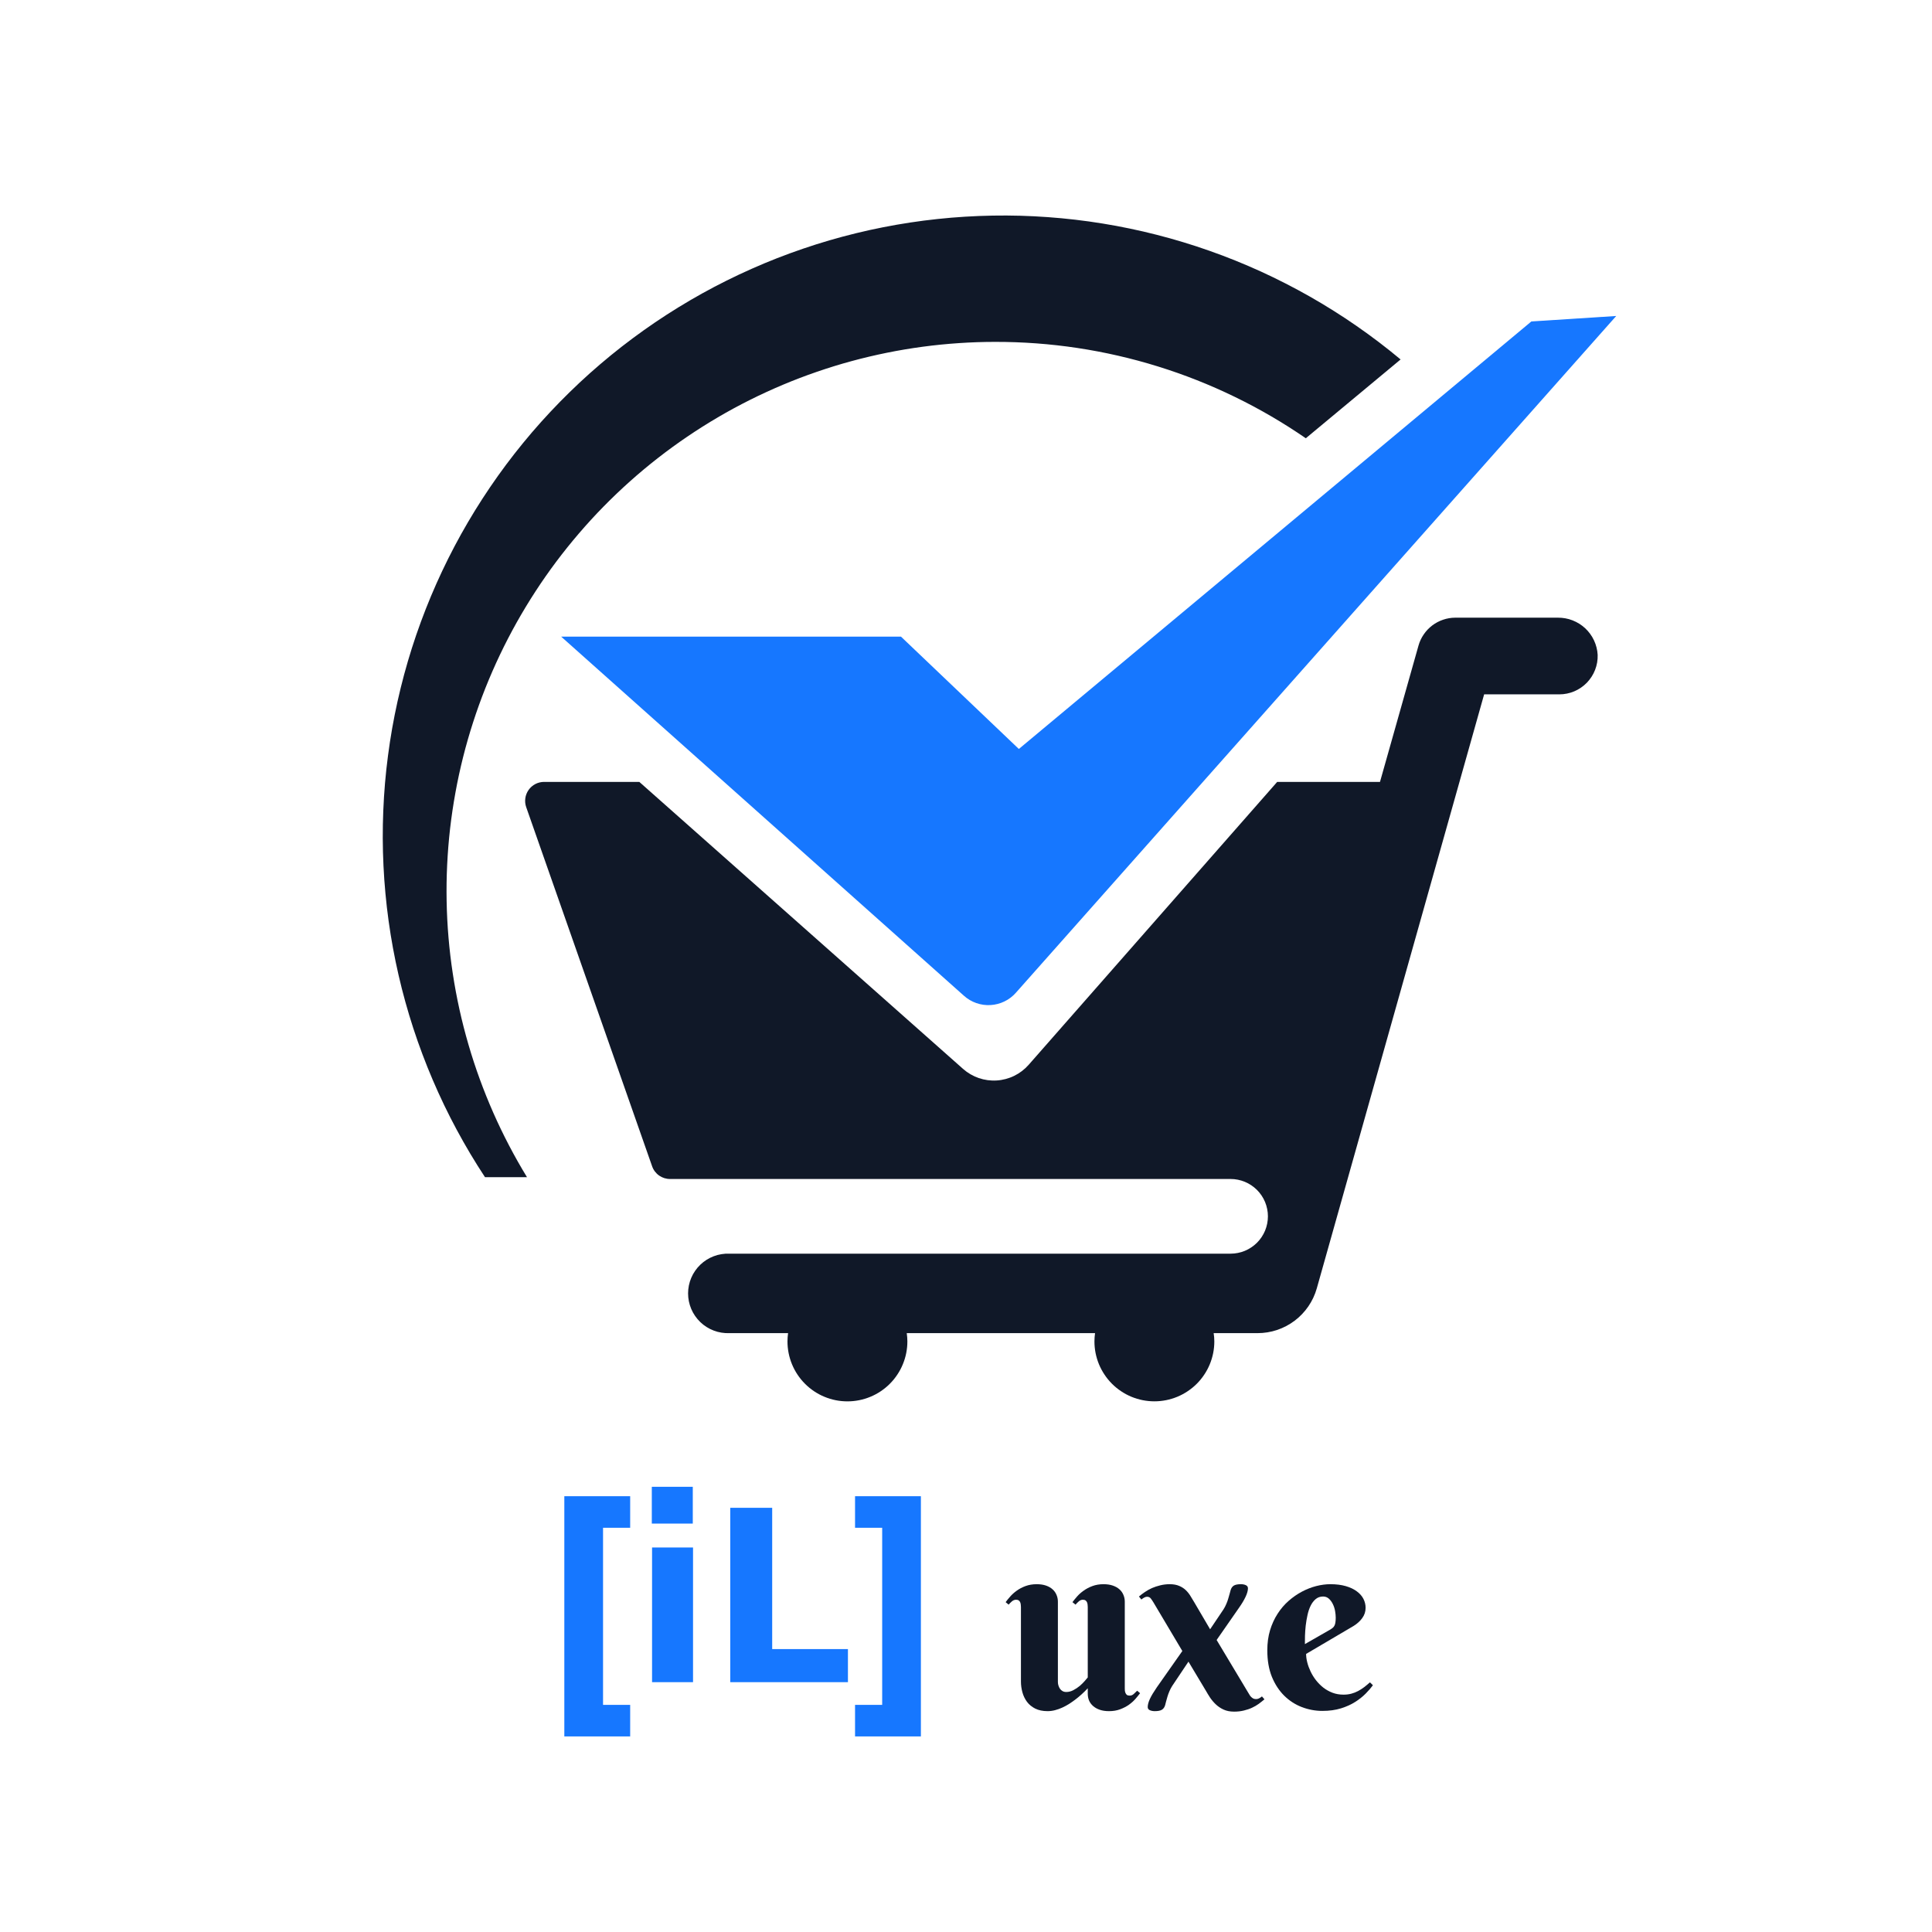
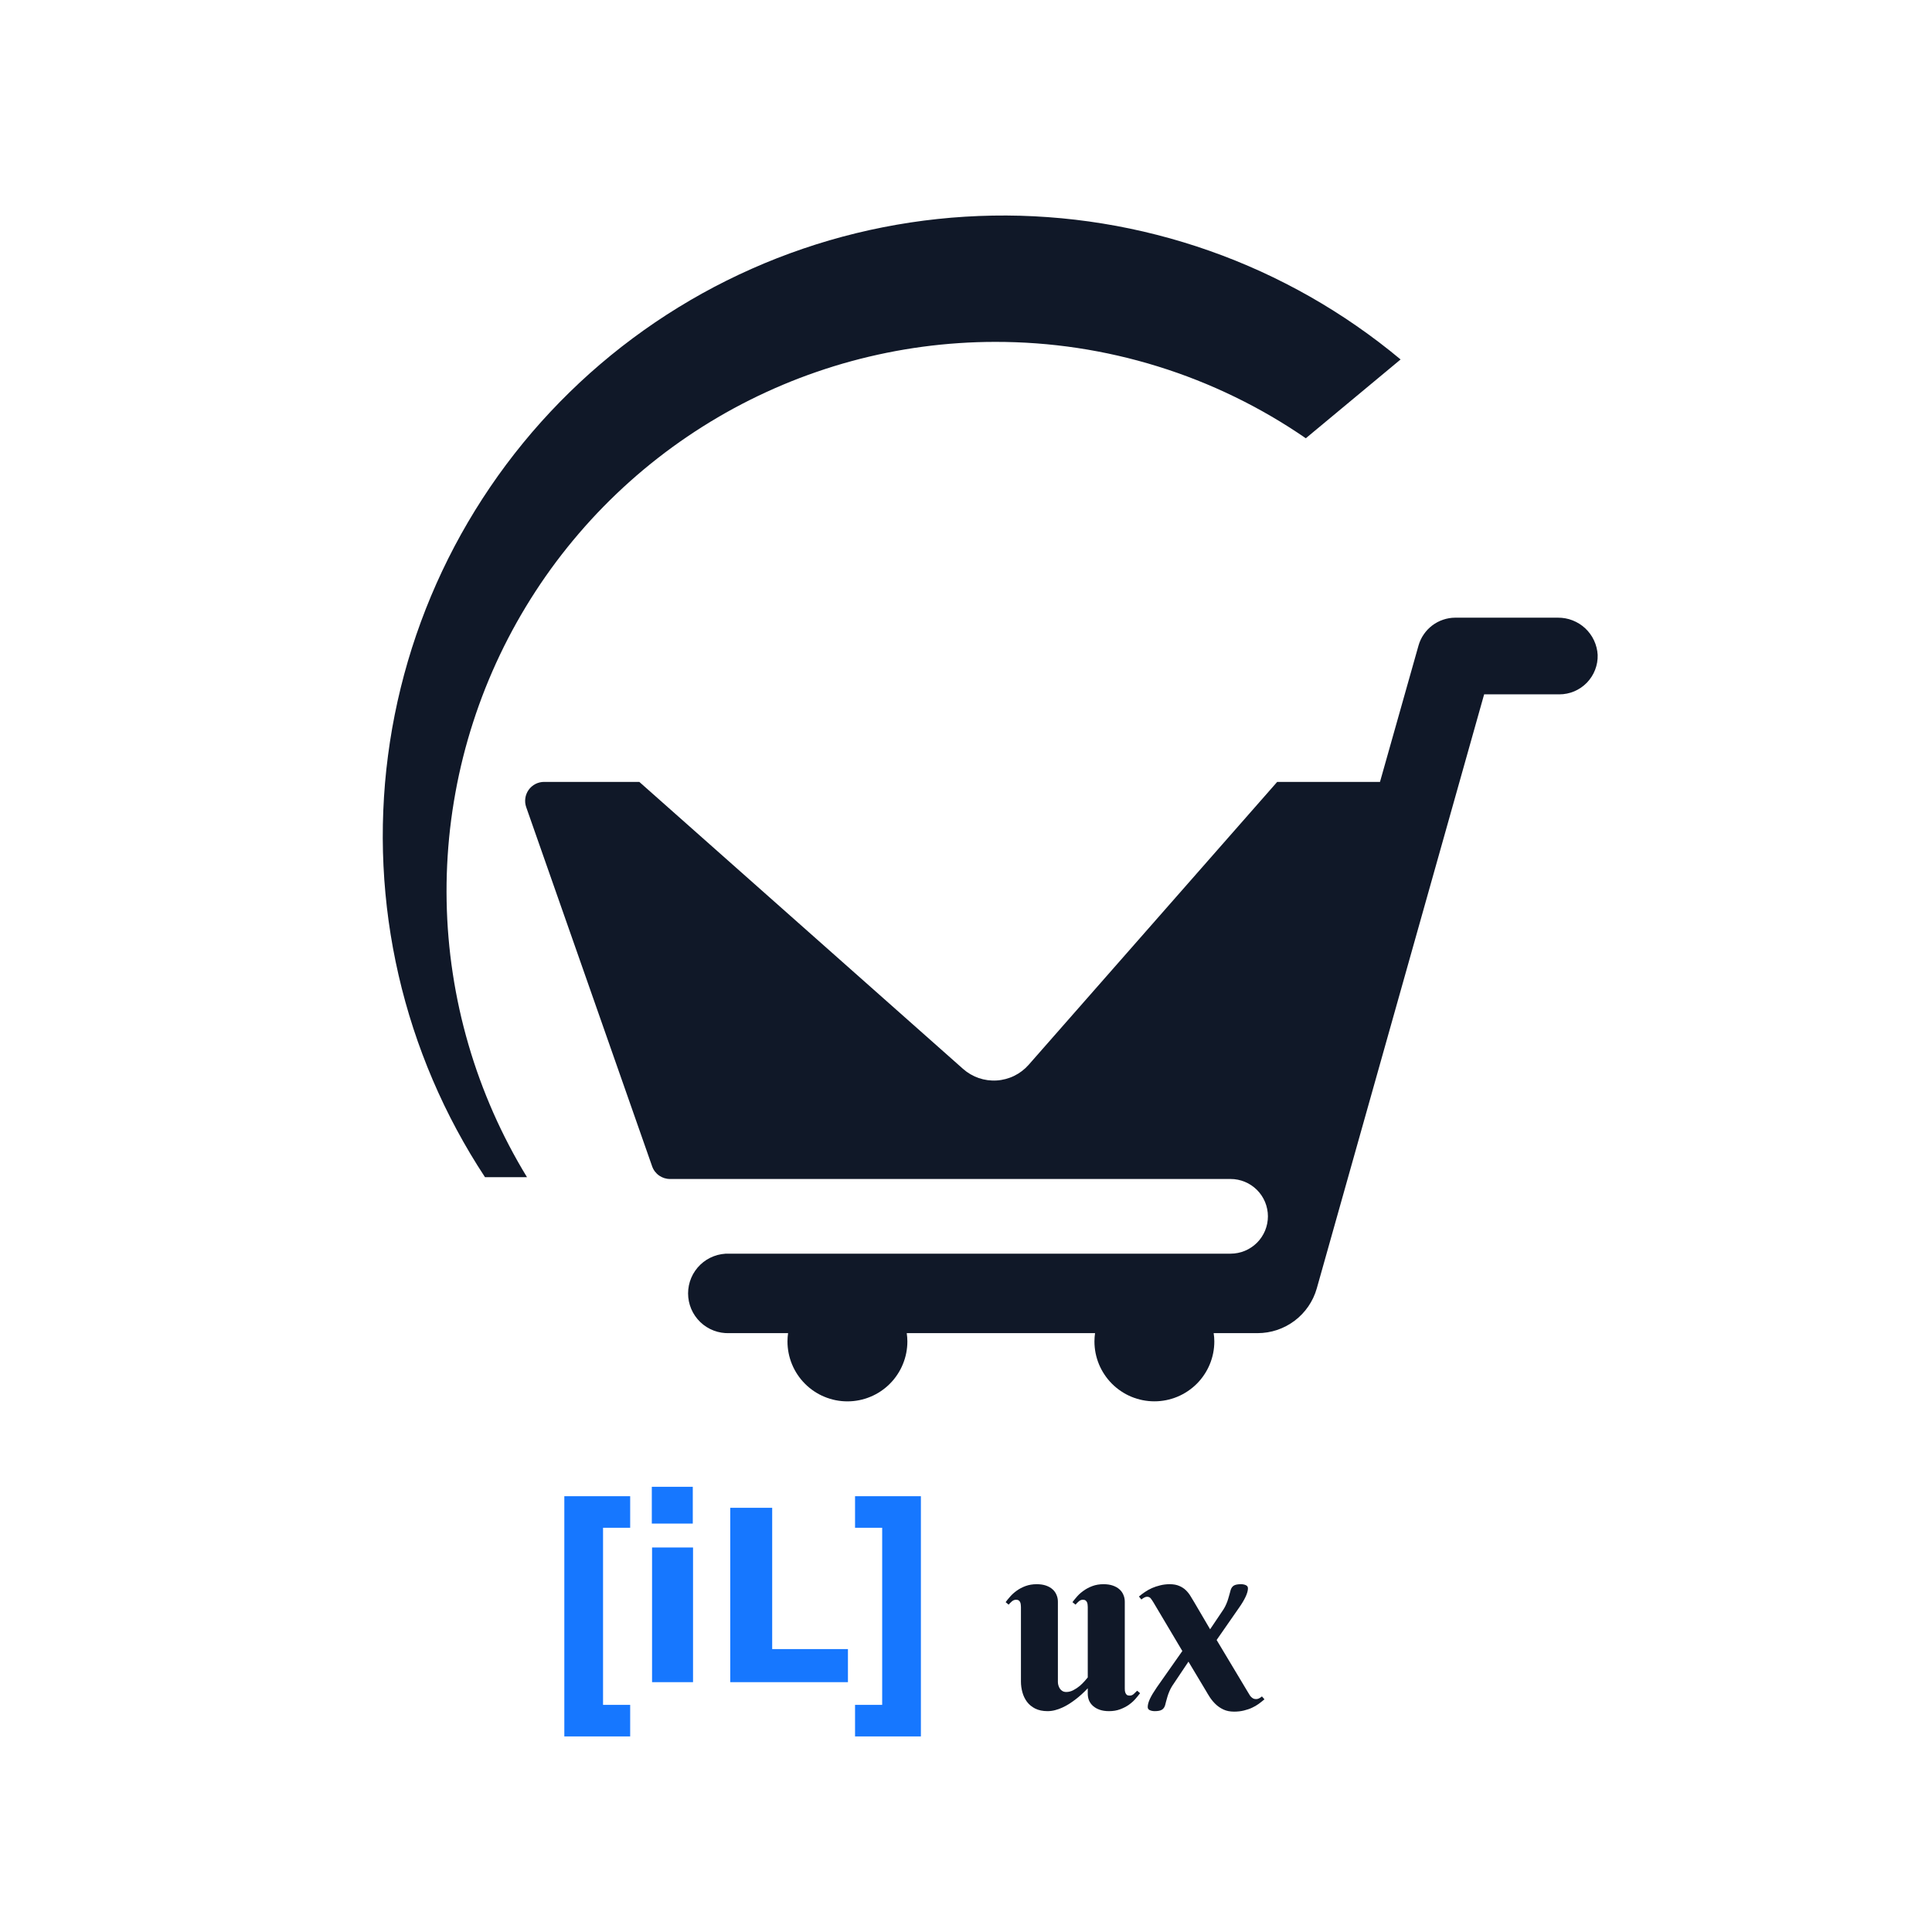
<svg xmlns="http://www.w3.org/2000/svg" width="500" zoomAndPan="magnify" viewBox="0 0 375 375" height="500" preserveAspectRatio="xMidYMid meet" version="1.0">
  <defs>
    <g />
    <clipPath id="90ba16cf14">
-       <path d="M 108 61 L 313.859 61 L 313.859 196 L 108 196 Z M 108 61 " clip-rule="nonzero" />
-     </clipPath>
+       </clipPath>
    <clipPath id="7acc7c2534">
      <path d="M 101 119 L 311 119 L 311 272.281 L 101 272.281 Z M 101 119 " clip-rule="nonzero" />
    </clipPath>
  </defs>
  <rect x="-37.5" width="450" fill="#ffffff" y="-37.5" height="450" fill-opacity="1" />
  <rect x="-37.5" width="450" fill="#ffffff" y="-37.5" height="450" fill-opacity="1" />
  <path fill="#101828" d="M 193.168 66.359 C 198.52 66.352 203.84 66.746 209.133 67.543 C 214.422 68.344 219.625 69.535 224.734 71.121 C 229.848 72.707 234.809 74.668 239.625 77.008 C 244.438 79.344 249.047 82.031 253.457 85.066 L 271.855 69.77 C 270.484 68.625 269.086 67.512 267.664 66.43 C 266.242 65.348 264.797 64.297 263.328 63.281 C 261.863 62.262 260.371 61.277 258.859 60.328 C 257.348 59.375 255.812 58.457 254.262 57.574 C 252.707 56.691 251.137 55.844 249.543 55.031 C 247.953 54.215 246.344 53.438 244.719 52.695 C 243.094 51.957 241.453 51.25 239.797 50.582 C 238.137 49.914 236.469 49.281 234.781 48.688 C 233.098 48.094 231.398 47.535 229.691 47.02 C 227.98 46.5 226.262 46.02 224.527 45.578 C 222.797 45.133 221.059 44.73 219.309 44.367 C 217.559 44 215.801 43.676 214.039 43.391 C 212.273 43.102 210.508 42.855 208.73 42.648 C 206.957 42.441 205.18 42.273 203.395 42.145 C 201.613 42.016 199.828 41.926 198.043 41.875 C 196.258 41.828 194.473 41.816 192.684 41.848 C 190.898 41.879 189.113 41.949 187.328 42.059 C 185.547 42.168 183.766 42.316 181.988 42.508 C 180.215 42.695 178.441 42.922 176.676 43.191 C 174.91 43.461 173.148 43.766 171.395 44.113 C 169.645 44.457 167.898 44.844 166.164 45.266 C 164.426 45.691 162.703 46.152 160.984 46.652 C 159.27 47.156 157.566 47.691 155.875 48.27 C 154.184 48.848 152.508 49.461 150.844 50.109 C 149.18 50.762 147.531 51.449 145.898 52.176 C 144.266 52.898 142.648 53.66 141.047 54.457 C 139.449 55.25 137.867 56.082 136.305 56.949 C 134.742 57.816 133.199 58.719 131.68 59.652 C 130.156 60.59 128.656 61.559 127.176 62.559 C 125.695 63.562 124.242 64.598 122.809 65.664 C 121.375 66.73 119.965 67.828 118.582 68.957 C 117.195 70.09 115.84 71.25 114.504 72.438 C 113.172 73.629 111.867 74.848 110.59 76.098 C 109.312 77.344 108.062 78.621 106.84 79.926 C 105.617 81.227 104.426 82.559 103.262 83.914 C 102.102 85.273 100.969 86.656 99.867 88.062 C 98.766 89.469 97.699 90.902 96.66 92.355 C 95.625 93.812 94.621 95.289 93.648 96.789 C 92.676 98.289 91.738 99.809 90.836 101.348 C 89.93 102.891 89.062 104.453 88.227 106.031 C 87.395 107.609 86.594 109.211 85.832 110.824 C 85.07 112.441 84.344 114.07 83.652 115.719 C 82.961 117.367 82.309 119.031 81.691 120.707 C 81.074 122.383 80.496 124.074 79.953 125.777 C 79.414 127.48 78.91 129.195 78.445 130.918 C 77.98 132.645 77.555 134.379 77.164 136.125 C 76.777 137.867 76.43 139.621 76.117 141.379 C 75.809 143.141 75.539 144.906 75.309 146.676 C 75.074 148.449 74.883 150.223 74.73 152.004 C 74.578 153.785 74.469 155.566 74.395 157.352 C 74.32 159.137 74.289 160.926 74.293 162.711 C 74.301 164.496 74.348 166.281 74.434 168.066 C 74.52 169.852 74.645 171.633 74.812 173.414 C 74.977 175.191 75.18 176.969 75.426 178.738 C 75.672 180.508 75.953 182.27 76.277 184.027 C 76.602 185.785 76.961 187.535 77.363 189.277 C 77.762 191.016 78.203 192.75 78.68 194.469 C 79.156 196.191 79.676 197.902 80.227 199.602 C 80.781 201.301 81.375 202.984 82.004 204.656 C 82.633 206.332 83.297 207.988 84 209.629 C 84.703 211.273 85.441 212.898 86.215 214.508 C 86.992 216.121 87.801 217.711 88.648 219.285 C 89.496 220.859 90.375 222.414 91.289 223.949 C 92.207 225.48 93.152 226.996 94.137 228.488 L 102.289 228.488 C 101.062 226.48 99.906 224.434 98.816 222.352 C 97.727 220.266 96.703 218.148 95.754 215.996 C 94.805 213.844 93.926 211.66 93.121 209.453 C 92.312 207.242 91.582 205.008 90.926 202.746 C 90.266 200.488 89.684 198.211 89.176 195.914 C 88.672 193.617 88.238 191.305 87.887 188.98 C 87.531 186.652 87.254 184.32 87.055 181.973 C 86.855 179.629 86.734 177.281 86.691 174.93 C 86.648 172.578 86.68 170.227 86.793 167.879 C 86.906 165.527 87.094 163.184 87.359 160.848 C 87.629 158.508 87.973 156.184 88.395 153.867 C 88.812 151.555 89.312 149.254 89.883 146.973 C 90.457 144.691 91.105 142.434 91.828 140.195 C 92.551 137.953 93.348 135.742 94.215 133.555 C 95.086 131.371 96.027 129.215 97.039 127.09 C 98.051 124.969 99.133 122.879 100.281 120.828 C 101.434 118.777 102.648 116.766 103.934 114.793 C 105.215 112.82 106.562 110.895 107.973 109.012 C 109.387 107.129 110.859 105.297 112.391 103.512 C 113.922 101.727 115.512 99.992 117.16 98.312 C 118.809 96.633 120.508 95.012 122.262 93.445 C 124.016 91.875 125.82 90.371 127.676 88.922 C 129.531 87.473 131.43 86.09 133.379 84.77 C 135.324 83.445 137.312 82.191 139.34 81 C 141.371 79.809 143.438 78.688 145.539 77.637 C 147.645 76.582 149.781 75.602 151.949 74.688 C 154.117 73.777 156.312 72.938 158.539 72.172 C 160.762 71.406 163.008 70.711 165.281 70.094 C 167.551 69.477 169.836 68.938 172.145 68.469 C 174.449 68.004 176.77 67.613 179.102 67.301 C 181.43 66.988 183.77 66.754 186.117 66.598 C 188.465 66.438 190.816 66.359 193.168 66.359 Z M 193.168 66.359 " fill-opacity="1" fill-rule="nonzero" />
  <g clip-path="url(#90ba16cf14)">
    <path fill="#1677ff" d="M 108.926 123.574 L 174.883 123.574 L 197.758 145.375 L 297.234 62.395 L 313.707 61.332 L 197.18 192.695 C 196.871 193.047 196.527 193.363 196.152 193.648 C 195.781 193.934 195.383 194.176 194.961 194.379 C 194.539 194.586 194.102 194.746 193.648 194.863 C 193.195 194.984 192.734 195.055 192.266 195.082 C 191.797 195.109 191.332 195.094 190.867 195.027 C 190.402 194.961 189.949 194.852 189.508 194.699 C 189.066 194.543 188.641 194.348 188.238 194.109 C 187.836 193.871 187.457 193.598 187.109 193.285 Z M 108.926 123.574 " fill-opacity="1" fill-rule="nonzero" />
  </g>
  <g clip-path="url(#7acc7c2534)">
    <path fill="#101828" d="M 302.387 119.891 L 282.457 119.891 C 281.648 119.895 280.863 120.027 280.098 120.289 C 279.332 120.547 278.629 120.922 277.984 121.41 C 277.344 121.902 276.793 122.48 276.34 123.148 C 275.883 123.816 275.547 124.539 275.328 125.316 L 267.855 151.766 L 247.902 151.766 L 199.664 206.676 C 199.273 207.121 198.84 207.523 198.371 207.883 C 197.898 208.242 197.398 208.555 196.867 208.816 C 196.336 209.078 195.781 209.281 195.211 209.434 C 194.637 209.586 194.055 209.684 193.465 209.719 C 192.871 209.758 192.281 209.734 191.695 209.656 C 191.109 209.578 190.535 209.441 189.973 209.25 C 189.414 209.055 188.879 208.809 188.367 208.512 C 187.855 208.215 187.375 207.867 186.934 207.477 L 124.09 151.766 L 105.609 151.766 C 105.312 151.766 105.023 151.801 104.738 151.871 C 104.453 151.938 104.18 152.043 103.918 152.176 C 103.656 152.312 103.414 152.477 103.191 152.672 C 102.969 152.863 102.773 153.078 102.605 153.32 C 102.434 153.559 102.297 153.816 102.188 154.09 C 102.078 154.363 102.004 154.648 101.965 154.938 C 101.922 155.23 101.918 155.523 101.945 155.816 C 101.977 156.109 102.039 156.395 102.137 156.672 L 126.574 226.371 C 126.699 226.734 126.879 227.074 127.113 227.383 C 127.348 227.691 127.621 227.957 127.938 228.18 C 128.254 228.398 128.598 228.566 128.969 228.68 C 129.34 228.793 129.719 228.848 130.105 228.84 L 238.855 228.84 C 239.328 228.84 239.801 228.887 240.27 228.98 C 240.734 229.074 241.188 229.211 241.629 229.395 C 242.066 229.574 242.484 229.797 242.879 230.062 C 243.277 230.328 243.641 230.629 243.98 230.965 C 244.316 231.301 244.617 231.668 244.879 232.062 C 245.145 232.457 245.367 232.875 245.551 233.316 C 245.73 233.754 245.871 234.207 245.961 234.676 C 246.055 235.141 246.102 235.613 246.102 236.09 C 246.102 236.566 246.055 237.035 245.961 237.504 C 245.871 237.969 245.73 238.422 245.551 238.863 C 245.367 239.301 245.145 239.719 244.879 240.117 C 244.617 240.512 244.316 240.879 243.98 241.215 C 243.641 241.551 243.277 241.852 242.879 242.113 C 242.484 242.379 242.066 242.602 241.629 242.785 C 241.188 242.969 240.734 243.105 240.27 243.195 C 239.801 243.289 239.328 243.336 238.855 243.336 L 141.574 243.336 C 141.055 243.316 140.539 243.348 140.027 243.434 C 139.516 243.516 139.016 243.648 138.531 243.836 C 138.047 244.02 137.582 244.25 137.145 244.527 C 136.707 244.809 136.297 245.125 135.926 245.484 C 135.551 245.848 135.215 246.238 134.922 246.668 C 134.625 247.094 134.375 247.547 134.172 248.027 C 133.969 248.504 133.816 248.996 133.711 249.508 C 133.609 250.016 133.555 250.531 133.555 251.051 C 133.555 251.566 133.609 252.082 133.711 252.59 C 133.816 253.102 133.969 253.594 134.172 254.07 C 134.375 254.551 134.625 255.004 134.922 255.43 C 135.215 255.859 135.551 256.25 135.926 256.613 C 136.297 256.973 136.707 257.293 137.145 257.57 C 137.582 257.848 138.047 258.078 138.531 258.262 C 139.016 258.449 139.516 258.582 140.027 258.664 C 140.539 258.75 141.055 258.781 141.574 258.762 L 152.965 258.762 C 152.891 259.293 152.852 259.824 152.848 260.363 C 152.848 261.125 152.922 261.883 153.07 262.633 C 153.219 263.383 153.438 264.109 153.73 264.816 C 154.023 265.523 154.383 266.195 154.805 266.828 C 155.23 267.465 155.711 268.055 156.254 268.594 C 156.793 269.137 157.379 269.617 158.016 270.043 C 158.652 270.469 159.32 270.828 160.027 271.117 C 160.734 271.41 161.461 271.633 162.211 271.781 C 162.961 271.93 163.719 272.004 164.484 272.004 C 165.246 272.004 166.004 271.93 166.754 271.781 C 167.504 271.633 168.23 271.41 168.938 271.117 C 169.645 270.828 170.316 270.469 170.949 270.043 C 171.586 269.617 172.176 269.137 172.715 268.594 C 173.254 268.055 173.738 267.465 174.16 266.828 C 174.586 266.195 174.945 265.523 175.234 264.816 C 175.527 264.109 175.75 263.383 175.898 262.633 C 176.047 261.883 176.121 261.125 176.121 260.363 C 176.117 259.824 176.078 259.293 176 258.762 L 212.547 258.762 C 212.473 259.293 212.434 259.824 212.43 260.363 C 212.43 261.125 212.504 261.883 212.652 262.633 C 212.801 263.383 213.023 264.109 213.312 264.812 C 213.605 265.52 213.965 266.191 214.391 266.824 C 214.812 267.461 215.297 268.051 215.836 268.59 C 216.375 269.129 216.965 269.613 217.602 270.035 C 218.234 270.461 218.906 270.82 219.613 271.113 C 220.316 271.402 221.047 271.625 221.793 271.773 C 222.543 271.922 223.301 271.996 224.066 271.996 C 224.828 271.996 225.586 271.922 226.336 271.773 C 227.082 271.625 227.812 271.402 228.516 271.113 C 229.223 270.82 229.895 270.461 230.527 270.035 C 231.164 269.613 231.754 269.129 232.293 268.59 C 232.832 268.051 233.316 267.461 233.738 266.824 C 234.164 266.191 234.523 265.52 234.816 264.812 C 235.105 264.109 235.328 263.383 235.477 262.633 C 235.625 261.883 235.699 261.125 235.699 260.363 C 235.699 259.824 235.656 259.293 235.57 258.762 L 244.09 258.762 C 244.734 258.762 245.379 258.711 246.016 258.605 C 246.652 258.504 247.277 258.348 247.891 258.145 C 248.5 257.938 249.094 257.684 249.664 257.383 C 250.234 257.082 250.777 256.738 251.293 256.348 C 251.809 255.961 252.289 255.531 252.734 255.062 C 253.18 254.598 253.586 254.098 253.953 253.562 C 254.316 253.031 254.637 252.473 254.91 251.887 C 255.184 251.301 255.41 250.699 255.586 250.078 L 288.07 134.773 L 302.66 134.773 C 303.156 134.773 303.652 134.727 304.141 134.625 C 304.629 134.527 305.102 134.383 305.562 134.188 C 306.02 133.992 306.457 133.754 306.867 133.473 C 307.277 133.191 307.66 132.871 308.008 132.516 C 308.352 132.156 308.66 131.77 308.93 131.348 C 309.199 130.93 309.426 130.488 309.605 130.023 C 309.785 129.559 309.918 129.078 310.004 128.59 C 310.086 128.098 310.121 127.602 310.105 127.105 C 310.078 126.617 310.004 126.137 309.883 125.664 C 309.766 125.195 309.602 124.738 309.395 124.297 C 309.188 123.855 308.941 123.438 308.652 123.043 C 308.367 122.648 308.047 122.285 307.691 121.953 C 307.332 121.621 306.949 121.324 306.539 121.066 C 306.125 120.809 305.691 120.59 305.238 120.414 C 304.785 120.234 304.316 120.102 303.836 120.016 C 303.359 119.93 302.875 119.887 302.387 119.891 Z M 302.387 119.891 " fill-opacity="1" fill-rule="nonzero" />
  </g>
  <g fill="#101828" fill-opacity="1">
    <g transform="translate(194.961, 331.758)">
      <g>
        <path d="M 23.359 -4.062 C 23.359 -3.926 23.363 -3.773 23.375 -3.609 C 23.395 -3.441 23.438 -3.285 23.5 -3.141 C 23.562 -2.992 23.648 -2.875 23.766 -2.781 C 23.891 -2.688 24.07 -2.641 24.312 -2.641 C 24.602 -2.641 24.863 -2.742 25.094 -2.953 C 25.332 -3.16 25.555 -3.375 25.766 -3.594 L 26.328 -3.109 C 26.086 -2.785 25.789 -2.422 25.438 -2.016 C 25.094 -1.617 24.672 -1.238 24.172 -0.875 C 23.672 -0.52 23.098 -0.223 22.453 0.016 C 21.816 0.254 21.098 0.375 20.297 0.375 C 19.609 0.375 19.008 0.285 18.5 0.109 C 18 -0.066 17.57 -0.305 17.219 -0.609 C 16.863 -0.922 16.598 -1.281 16.422 -1.688 C 16.254 -2.102 16.172 -2.547 16.172 -3.016 L 16.172 -4.062 C 15.391 -3.227 14.57 -2.488 13.719 -1.844 C 13.344 -1.562 12.945 -1.285 12.531 -1.016 C 12.113 -0.754 11.676 -0.52 11.219 -0.312 C 10.77 -0.102 10.301 0.062 9.812 0.188 C 9.332 0.312 8.852 0.375 8.375 0.375 C 7.438 0.375 6.633 0.207 5.969 -0.125 C 5.312 -0.457 4.781 -0.895 4.375 -1.438 C 3.969 -1.988 3.672 -2.609 3.484 -3.297 C 3.297 -3.984 3.203 -4.672 3.203 -5.359 L 3.203 -19.828 C 3.203 -19.961 3.191 -20.113 3.172 -20.281 C 3.16 -20.445 3.125 -20.602 3.062 -20.75 C 3 -20.895 2.906 -21.016 2.781 -21.109 C 2.656 -21.203 2.477 -21.25 2.25 -21.25 C 1.969 -21.25 1.703 -21.145 1.453 -20.938 C 1.211 -20.727 1 -20.516 0.812 -20.297 L 0.234 -20.781 C 0.461 -21.102 0.754 -21.461 1.109 -21.859 C 1.461 -22.266 1.883 -22.645 2.375 -23 C 2.875 -23.363 3.445 -23.664 4.094 -23.906 C 4.75 -24.145 5.473 -24.266 6.266 -24.266 C 6.953 -24.266 7.551 -24.176 8.062 -24 C 8.582 -23.82 9.008 -23.578 9.344 -23.266 C 9.688 -22.961 9.941 -22.602 10.109 -22.188 C 10.285 -21.781 10.375 -21.344 10.375 -20.875 L 10.375 -5.266 C 10.375 -5.047 10.41 -4.82 10.484 -4.594 C 10.555 -4.363 10.656 -4.156 10.781 -3.969 C 10.914 -3.781 11.082 -3.629 11.281 -3.516 C 11.488 -3.398 11.734 -3.344 12.016 -3.344 C 12.461 -3.344 12.91 -3.457 13.359 -3.688 C 13.816 -3.926 14.234 -4.203 14.609 -4.516 C 14.984 -4.836 15.305 -5.156 15.578 -5.469 C 15.848 -5.781 16.047 -6.016 16.172 -6.172 L 16.172 -19.828 C 16.172 -19.961 16.16 -20.113 16.141 -20.281 C 16.129 -20.445 16.094 -20.602 16.031 -20.75 C 15.969 -20.895 15.875 -21.016 15.75 -21.109 C 15.625 -21.203 15.445 -21.25 15.219 -21.25 C 14.938 -21.25 14.676 -21.145 14.438 -20.938 C 14.195 -20.727 13.984 -20.516 13.797 -20.297 L 13.203 -20.781 C 13.441 -21.102 13.734 -21.461 14.078 -21.859 C 14.43 -22.266 14.859 -22.645 15.359 -23 C 15.859 -23.363 16.43 -23.664 17.078 -23.906 C 17.723 -24.145 18.441 -24.266 19.234 -24.266 C 19.922 -24.266 20.52 -24.176 21.031 -24 C 21.551 -23.82 21.984 -23.578 22.328 -23.266 C 22.672 -22.961 22.926 -22.602 23.094 -22.188 C 23.27 -21.781 23.359 -21.344 23.359 -20.875 Z M 23.359 -4.062 " />
      </g>
    </g>
  </g>
  <g fill="#101828" fill-opacity="1">
    <g transform="translate(221.538, 331.758)">
      <g>
        <path d="M 13.344 -15.516 L 15.938 -19.375 C 16.156 -19.719 16.336 -20.066 16.484 -20.422 C 16.641 -20.773 16.766 -21.117 16.859 -21.453 C 16.961 -21.785 17.051 -22.094 17.125 -22.375 C 17.195 -22.664 17.266 -22.914 17.328 -23.125 C 17.453 -23.531 17.66 -23.82 17.953 -24 C 18.242 -24.176 18.703 -24.266 19.328 -24.266 C 19.691 -24.266 20.008 -24.203 20.281 -24.078 C 20.551 -23.953 20.688 -23.75 20.688 -23.469 C 20.688 -23.02 20.531 -22.461 20.219 -21.797 C 19.906 -21.141 19.484 -20.438 18.953 -19.688 L 14.609 -13.438 L 20.688 -3.297 C 20.844 -3.016 20.984 -2.785 21.109 -2.609 C 21.242 -2.441 21.375 -2.312 21.5 -2.219 C 21.625 -2.125 21.75 -2.055 21.875 -2.016 C 22 -1.984 22.141 -1.969 22.297 -1.969 C 22.473 -1.969 22.645 -2.008 22.812 -2.094 C 22.988 -2.176 23.188 -2.305 23.406 -2.484 L 23.891 -1.922 C 23.535 -1.617 23.16 -1.32 22.766 -1.031 C 22.379 -0.75 21.945 -0.5 21.469 -0.281 C 21 -0.062 20.477 0.113 19.906 0.25 C 19.332 0.395 18.695 0.469 18 0.469 C 17.207 0.469 16.52 0.332 15.938 0.062 C 15.363 -0.207 14.863 -0.547 14.438 -0.953 C 14.008 -1.359 13.641 -1.797 13.328 -2.266 C 13.023 -2.734 12.766 -3.16 12.547 -3.547 L 9.141 -9.234 L 5.984 -4.516 C 5.766 -4.172 5.582 -3.82 5.438 -3.469 C 5.289 -3.125 5.164 -2.781 5.062 -2.438 C 4.957 -2.102 4.867 -1.789 4.797 -1.5 C 4.734 -1.219 4.672 -0.973 4.609 -0.766 C 4.484 -0.359 4.27 -0.066 3.969 0.109 C 3.676 0.285 3.219 0.375 2.594 0.375 C 2.238 0.375 1.922 0.312 1.641 0.188 C 1.367 0.062 1.234 -0.141 1.234 -0.422 C 1.234 -0.867 1.375 -1.395 1.656 -2 C 1.938 -2.602 2.375 -3.336 2.969 -4.203 L 7.953 -11.297 L 2.344 -20.734 C 2.156 -21.047 1.977 -21.305 1.812 -21.516 C 1.645 -21.723 1.406 -21.828 1.094 -21.828 C 0.801 -21.828 0.438 -21.648 0 -21.297 L -0.469 -21.875 C -0.113 -22.176 0.27 -22.469 0.688 -22.75 C 1.113 -23.039 1.57 -23.297 2.062 -23.516 C 2.562 -23.734 3.098 -23.91 3.672 -24.047 C 4.242 -24.191 4.859 -24.266 5.516 -24.266 C 6.242 -24.266 6.863 -24.148 7.375 -23.922 C 7.883 -23.703 8.312 -23.422 8.656 -23.078 C 9.008 -22.734 9.312 -22.348 9.562 -21.922 C 9.812 -21.504 10.051 -21.109 10.281 -20.734 Z M 13.344 -15.516 " />
      </g>
    </g>
  </g>
  <g fill="#101828" fill-opacity="1">
    <g transform="translate(244.562, 331.758)">
      <g>
-         <path d="M 8.953 -10.734 C 8.953 -10.234 9.023 -9.691 9.172 -9.109 C 9.316 -8.523 9.531 -7.938 9.812 -7.344 C 10.094 -6.75 10.441 -6.18 10.859 -5.641 C 11.273 -5.109 11.75 -4.629 12.281 -4.203 C 12.82 -3.785 13.414 -3.453 14.062 -3.203 C 14.719 -2.953 15.438 -2.828 16.219 -2.828 C 16.77 -2.828 17.273 -2.891 17.734 -3.016 C 18.203 -3.141 18.641 -3.312 19.047 -3.531 C 19.453 -3.75 19.844 -4 20.219 -4.281 C 20.594 -4.57 20.969 -4.883 21.344 -5.219 L 21.922 -4.656 C 21.566 -4.164 21.109 -3.633 20.547 -3.062 C 19.984 -2.488 19.305 -1.945 18.516 -1.438 C 17.723 -0.926 16.797 -0.504 15.734 -0.172 C 14.672 0.16 13.461 0.328 12.109 0.328 C 10.754 0.328 9.43 0.082 8.141 -0.406 C 6.859 -0.895 5.719 -1.629 4.719 -2.609 C 3.719 -3.598 2.914 -4.82 2.312 -6.281 C 1.719 -7.75 1.422 -9.469 1.422 -11.438 C 1.422 -12.852 1.598 -14.148 1.953 -15.328 C 2.316 -16.516 2.805 -17.582 3.422 -18.531 C 4.035 -19.488 4.75 -20.32 5.562 -21.031 C 6.383 -21.75 7.25 -22.348 8.156 -22.828 C 9.062 -23.305 9.984 -23.664 10.922 -23.906 C 11.867 -24.145 12.781 -24.266 13.656 -24.266 C 14.801 -24.266 15.801 -24.141 16.656 -23.891 C 17.52 -23.641 18.234 -23.301 18.797 -22.875 C 19.367 -22.457 19.797 -21.973 20.078 -21.422 C 20.359 -20.867 20.5 -20.289 20.5 -19.688 C 20.5 -18.945 20.285 -18.285 19.859 -17.703 C 19.441 -17.117 18.883 -16.609 18.188 -16.172 Z M 13.656 -15.469 C 13.852 -15.594 14.02 -15.711 14.156 -15.828 C 14.289 -15.953 14.395 -16.094 14.469 -16.25 C 14.551 -16.414 14.609 -16.617 14.641 -16.859 C 14.68 -17.109 14.703 -17.41 14.703 -17.766 C 14.703 -18.148 14.66 -18.582 14.578 -19.062 C 14.492 -19.539 14.348 -19.988 14.141 -20.406 C 13.941 -20.82 13.688 -21.172 13.375 -21.453 C 13.062 -21.734 12.688 -21.875 12.25 -21.875 C 11.688 -21.875 11.207 -21.707 10.812 -21.375 C 10.414 -21.039 10.086 -20.609 9.828 -20.078 C 9.566 -19.547 9.363 -18.941 9.219 -18.266 C 9.07 -17.586 8.957 -16.906 8.875 -16.219 C 8.801 -15.531 8.754 -14.867 8.734 -14.234 C 8.723 -13.609 8.719 -13.078 8.719 -12.641 Z M 13.656 -15.469 " />
-       </g>
+         </g>
    </g>
  </g>
  <g fill="#1677ff" fill-opacity="1">
    <g transform="translate(106.129, 326.508)">
      <g>
        <path d="M 16.188 -36.094 L 16.188 -29.969 L 10.922 -29.969 L 10.922 4.406 L 16.188 4.406 L 16.188 10.531 L 3.406 10.531 L 3.406 -36.094 Z M 16.188 -36.094 " />
      </g>
    </g>
  </g>
  <g fill="#1677ff" fill-opacity="1">
    <g transform="translate(123.267, 326.508)">
      <g>
        <path d="M 11.203 -37.922 L 11.203 -30.781 L 3.25 -30.781 L 3.25 -37.922 Z M 11.25 -26.141 L 11.25 0 L 3.297 0 L 3.297 -26.141 Z M 11.25 -26.141 " />
      </g>
    </g>
  </g>
  <g fill="#1677ff" fill-opacity="1">
    <g transform="translate(137.772, 326.508)">
      <g>
        <path d="M 12.109 -33.844 L 12.109 -6.422 L 26.812 -6.422 L 26.812 0 L 3.969 0 L 3.969 -33.844 Z M 12.109 -33.844 " />
      </g>
    </g>
  </g>
  <g fill="#1677ff" fill-opacity="1">
    <g transform="translate(165.011, 326.508)">
      <g>
        <path d="M 6.219 4.406 L 6.219 -29.969 L 0.953 -29.969 L 0.953 -36.094 L 13.734 -36.094 L 13.734 10.531 L 0.953 10.531 L 0.953 4.406 Z M 6.219 4.406 " />
      </g>
    </g>
  </g>
</svg>